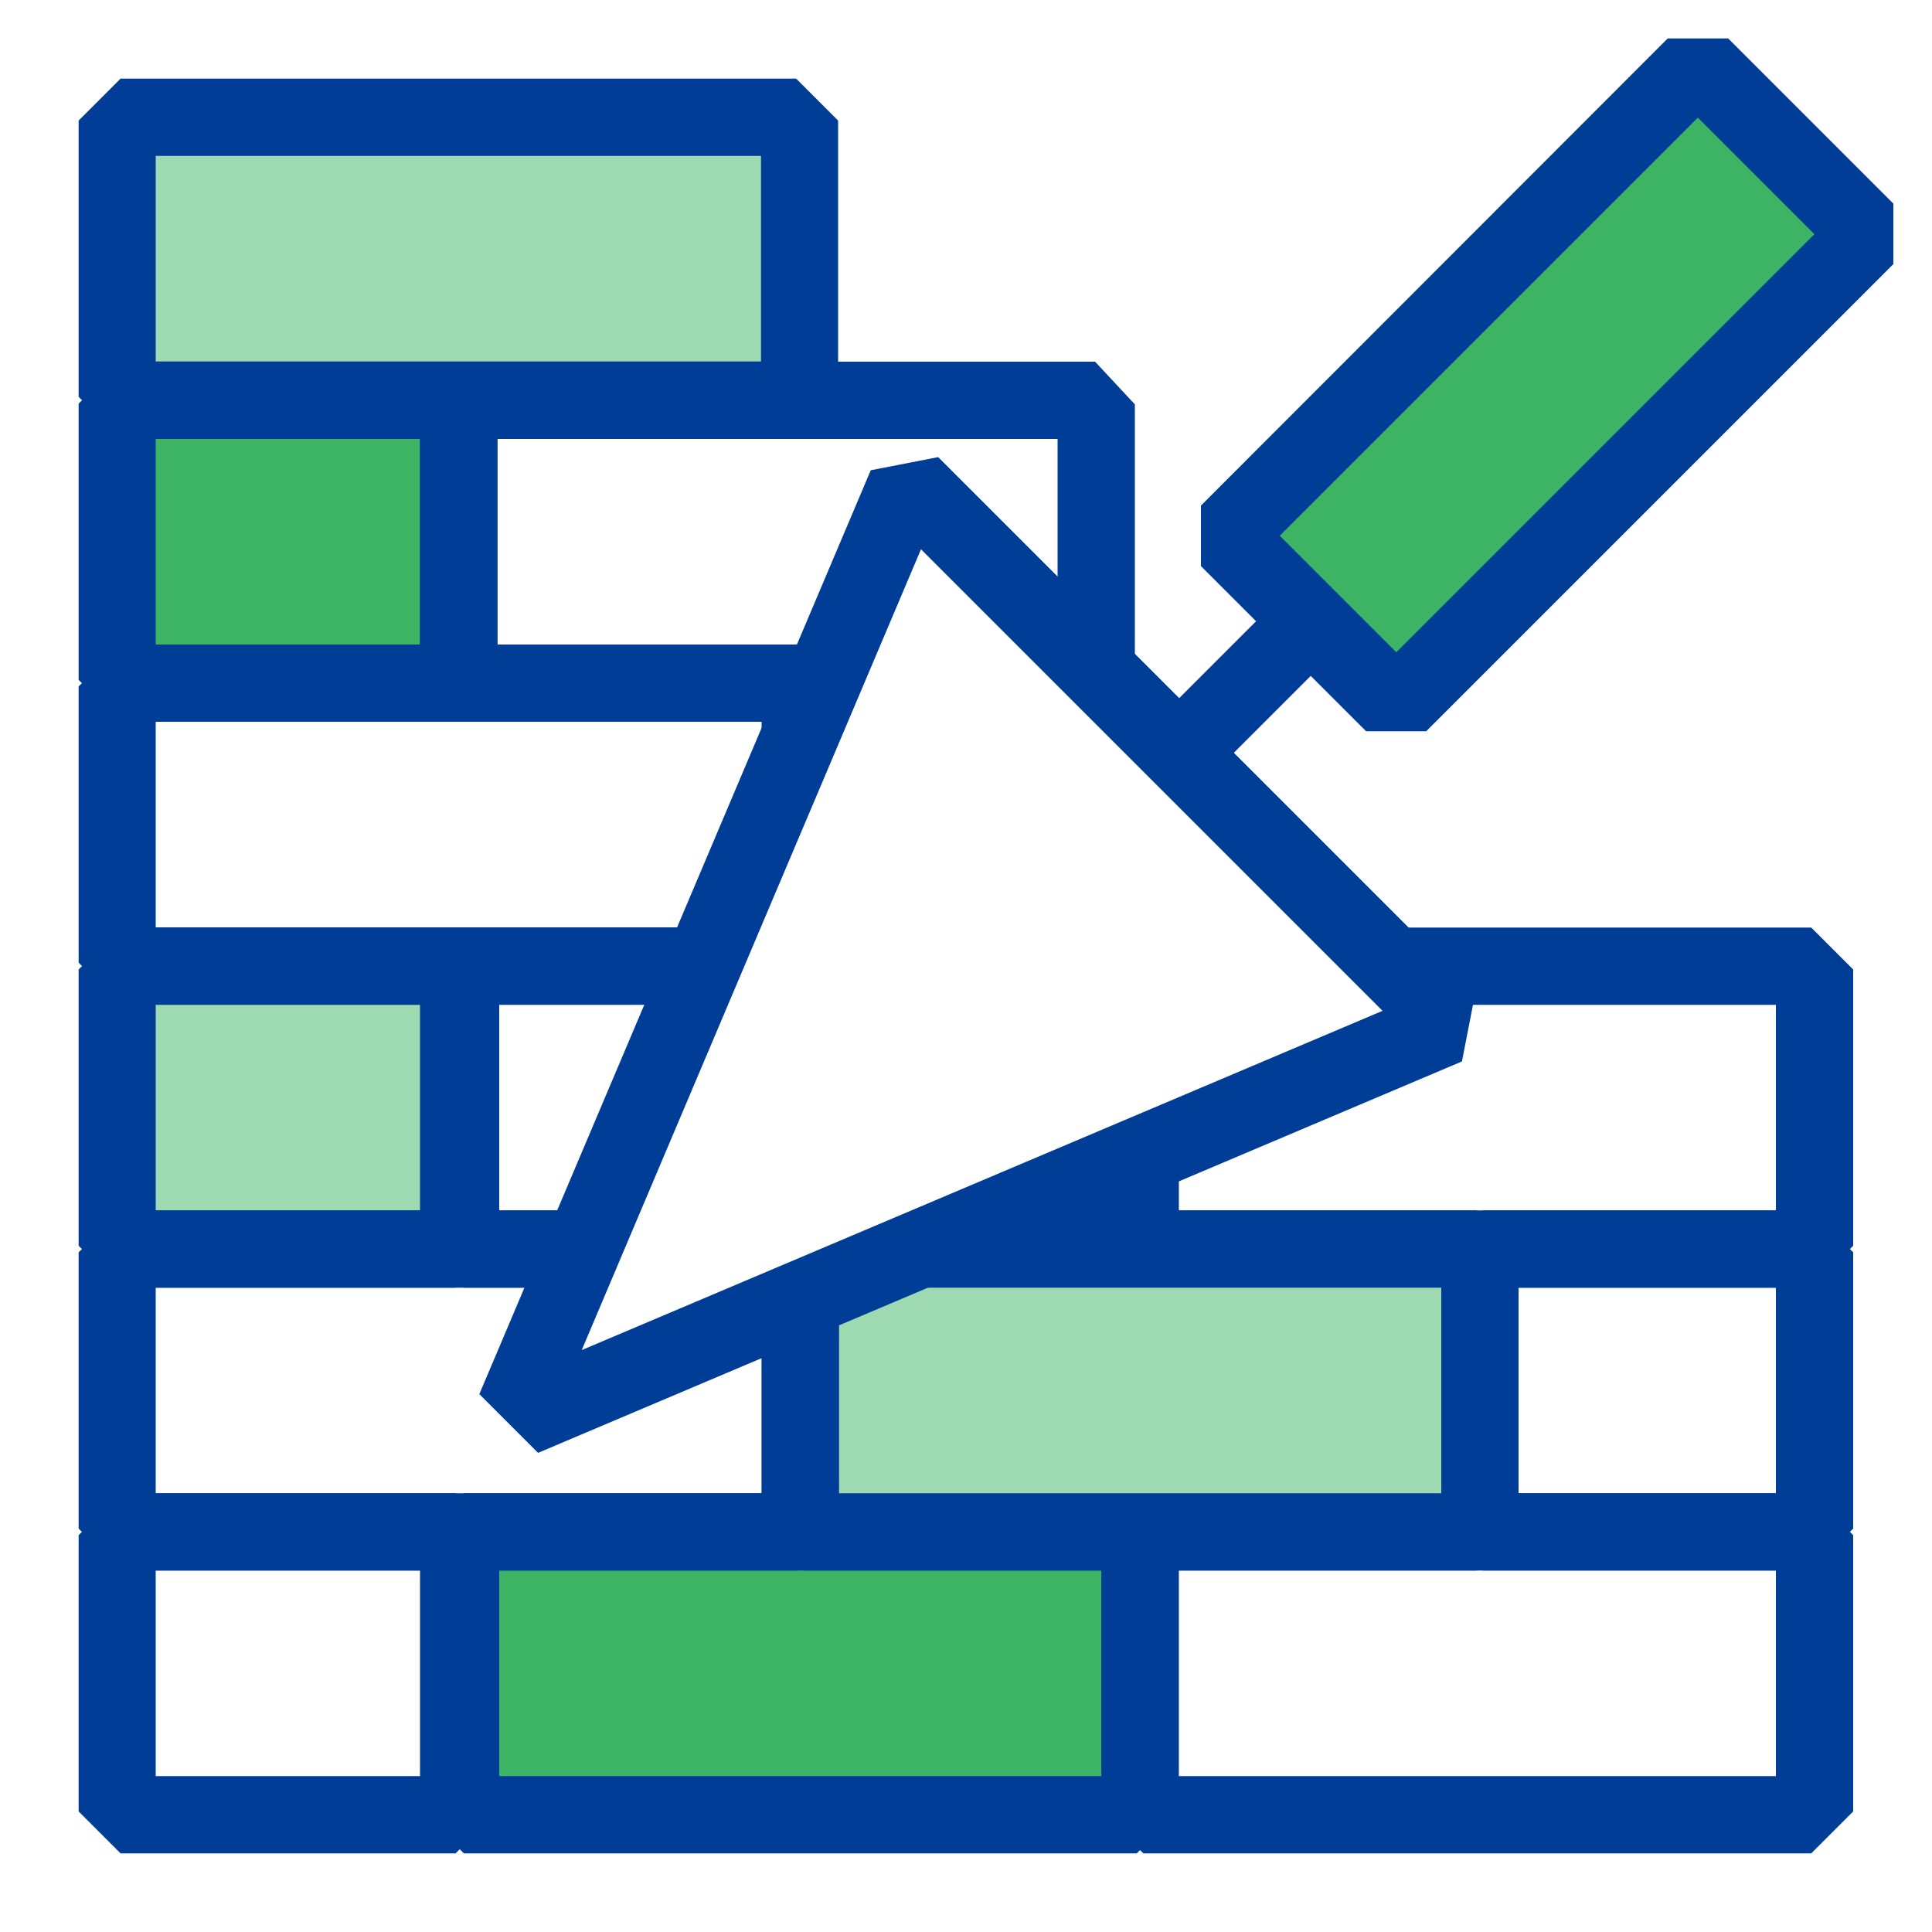
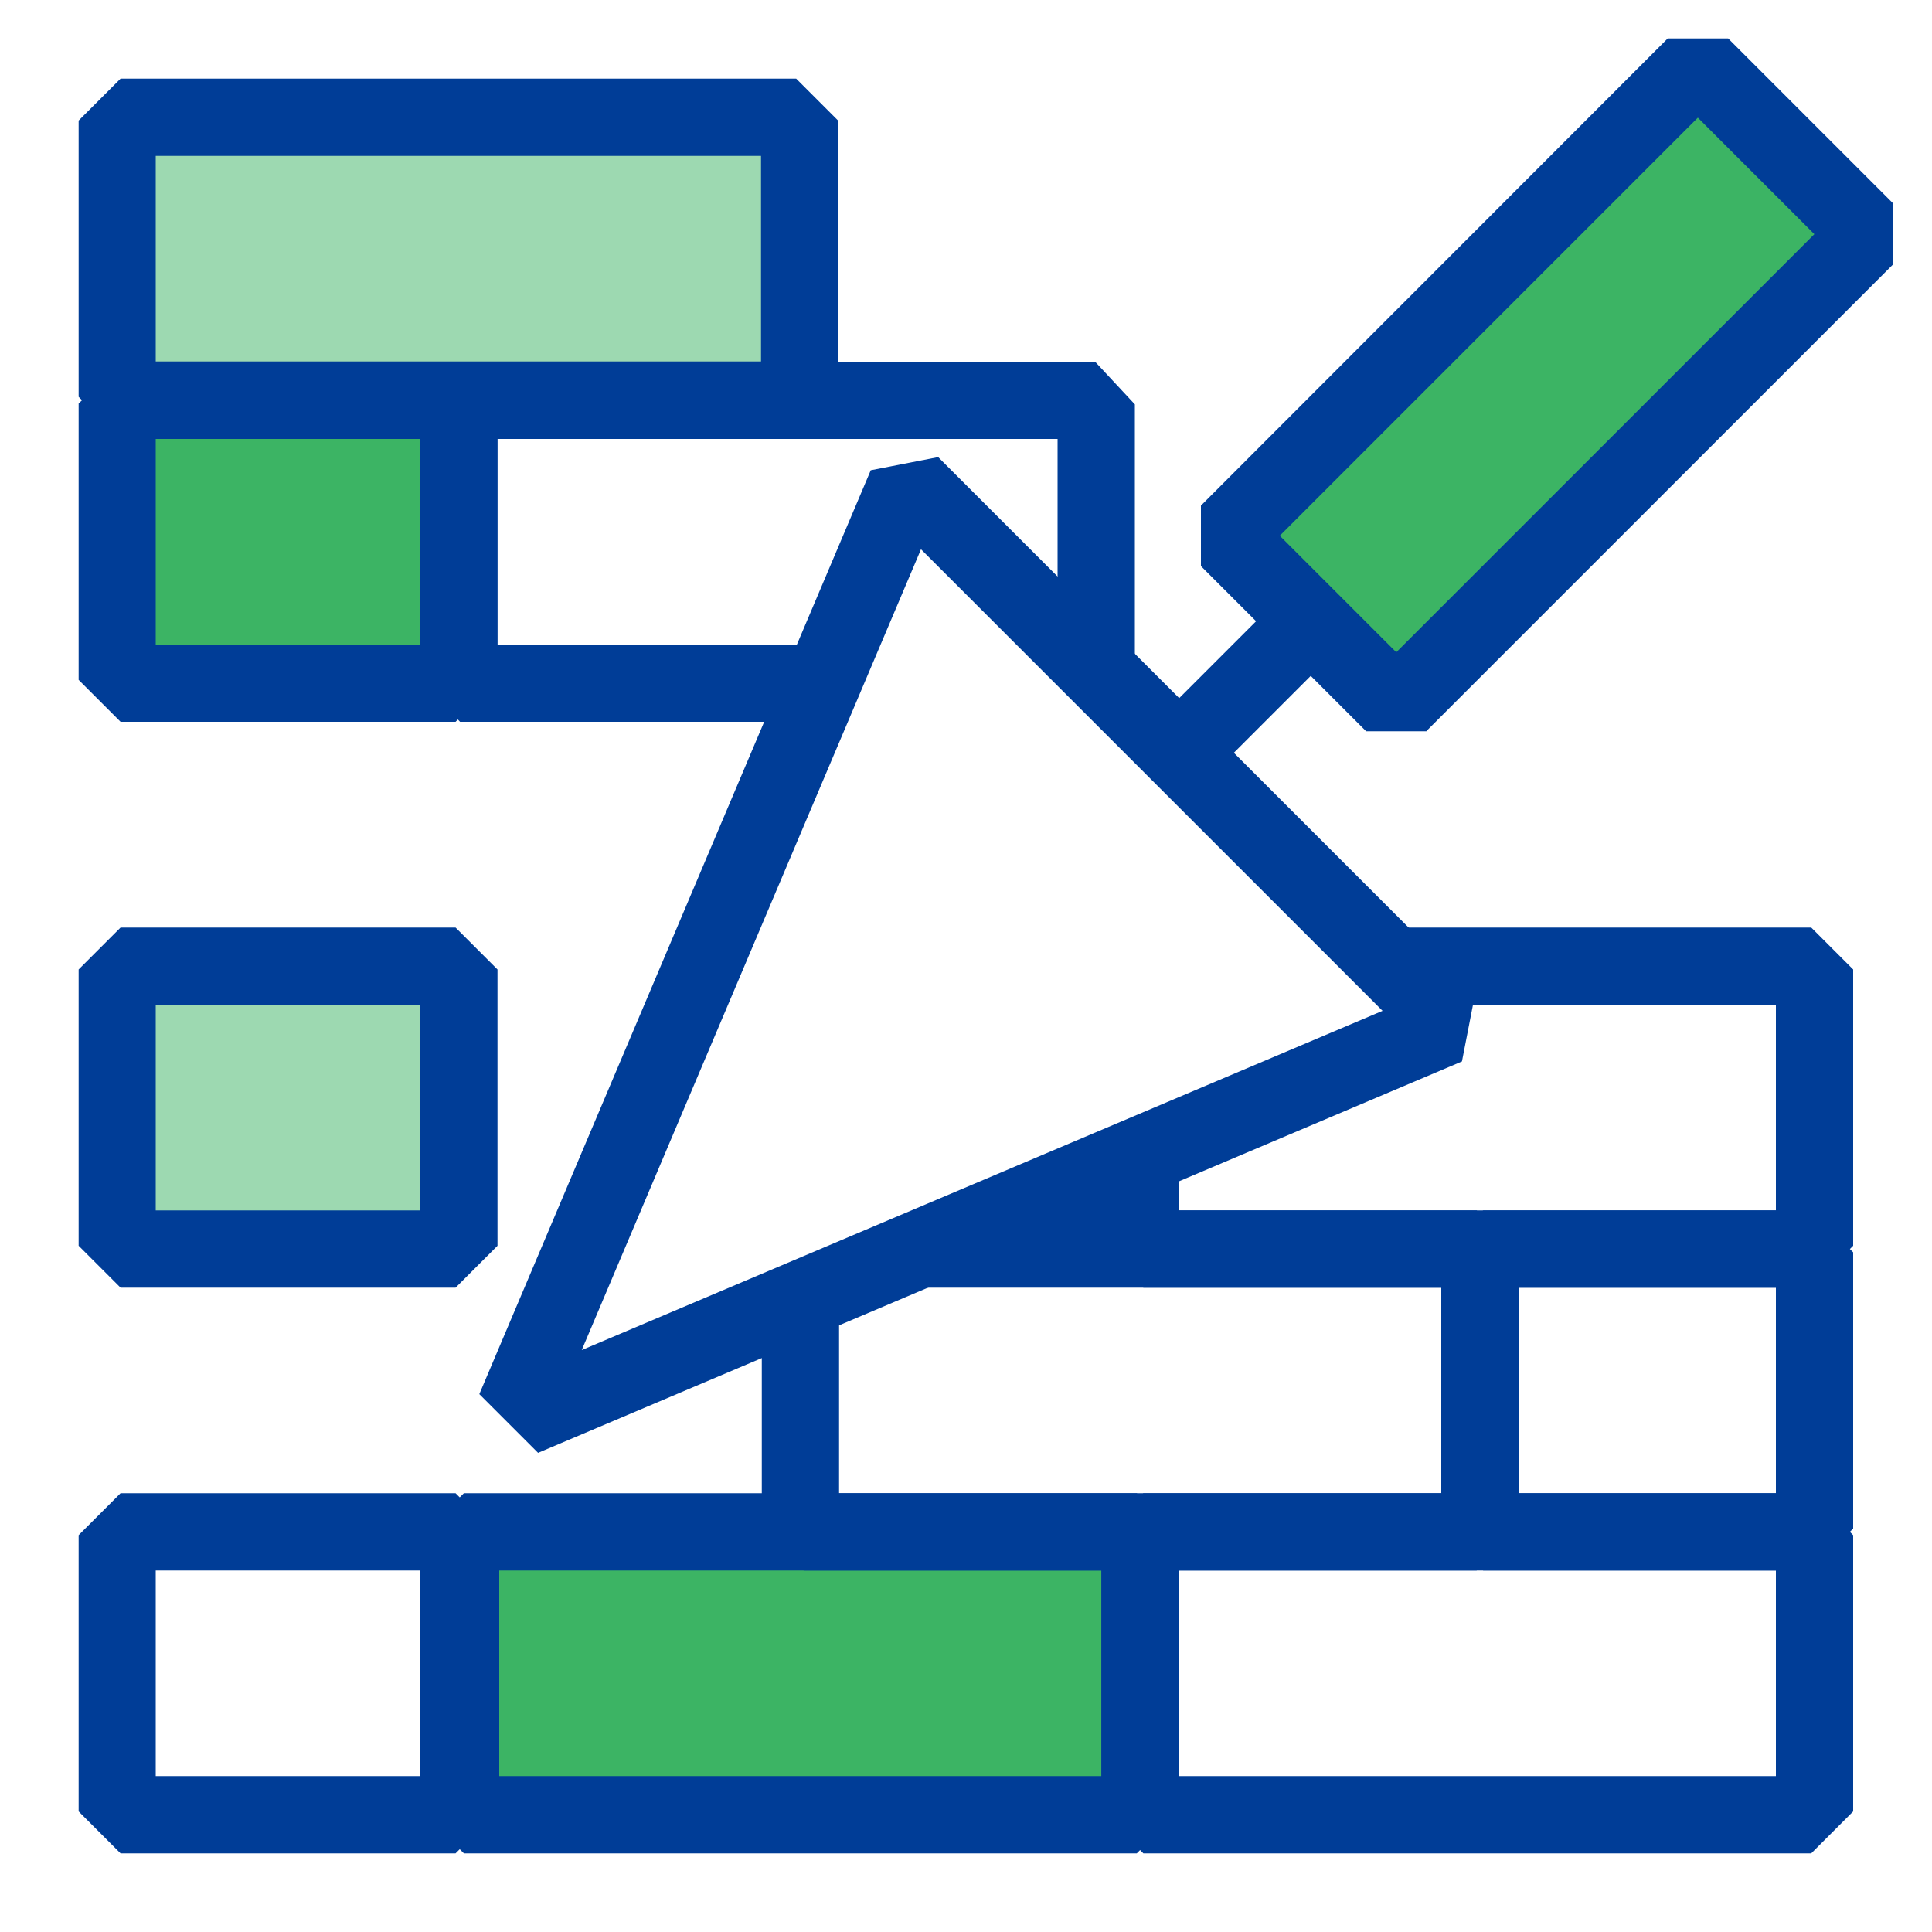
<svg xmlns="http://www.w3.org/2000/svg" viewBox="0 0 100 100">
  <defs>
    <style>.cls-1{fill:#003d97;}.cls-2{fill:#fff;}.cls-3{fill:#9dd9b1;}.cls-4{fill:#3cb464;}</style>
  </defs>
  <g id="icon_bg_frame_colored_white_">
    <rect class="cls-2" width="100" height="100" />
  </g>
  <g id="Icons">
-     <path class="cls-1" d="m58.84,66.65H24.01l-2.17-2.17v-14.3l2.17-2.17h34.83l2.17,2.17v14.3l-2.17,2.17Zm-33-4h31.17v-10.64h-31.17v10.64Z" />
    <path class="cls-1" d="m93.75,66.65h-34.57l-2.17-2.17v-14.3l2.17-2.17h34.57l2.17,2.17v14.3l-2.17,2.17Zm-32.74-4h30.91v-10.64h-30.91v10.64Z" />
    <g>
      <path class="cls-4" d="m23.84,92.93v-12.64l1-1h33.17c.39.39.61.61,1,1v12.64l-1,1H24.84c-.39-.39-.61-.61-1-1Z" />
      <path class="cls-1" d="m58.84,95.93H24.01l-2.17-2.17v-14.3l2.17-2.17h34.83l2.17,2.17v14.3l-2.17,2.17Zm-33-4h31.17v-10.64h-31.17v10.64Z" />
    </g>
    <path class="cls-1" d="m23.57,95.93H6.24l-2.17-2.17v-14.3l2.17-2.17h17.34l2.17,2.17v14.3l-2.17,2.17Zm-15.51-4h13.68v-10.64h-13.68v10.64Z" />
    <g>
      <path class="cls-3" d="m6.06,63.65v-12.64l1-1h15.68c.39.39.61.61,1,1v12.64l-1,1H7.06c-.39-.39-.61-.61-1-1Z" />
      <path class="cls-1" d="m23.57,66.65H6.24l-2.17-2.17v-14.3l2.17-2.17h17.34l2.17,2.17v14.3l-2.17,2.17Zm-15.51-4h13.68v-10.64h-13.68v10.64Z" />
    </g>
    <g>
      <path class="cls-4" d="m6.06,34.36v-12.64l1-1h15.68c.39.39.61.61,1,1v12.64l-1,1H7.06c-.39-.39-.61-.61-1-1Z" />
      <path class="cls-1" d="m23.57,37.36H6.24l-2.17-2.17v-14.3l2.17-2.17h17.34s2.17,2.17,2.17,2.17v14.3l-2.17,2.17Zm-15.51-4h13.68v-10.64h-13.68s0,10.64,0,10.64Z" />
    </g>
    <path class="cls-1" d="m93.75,95.93h-34.57l-2.17-2.17v-14.3l2.17-2.17h34.57l2.17,2.17v14.3l-2.17,2.17Zm-32.74-4h30.91v-10.64h-30.91v10.64Z" />
-     <path class="cls-1" d="m41.25,81.29H6.24l-2.17-2.17v-14.3l2.17-2.17h35.02l2.17,2.17v14.3l-2.17,2.17Zm-33.19-4h31.36v-10.64H8.06v10.64Z" />
    <g>
-       <path class="cls-3" d="m41.43,78.29v-12.64l1-1h33.17c.39.39.61.61,1,1v12.64l-1,1h-33.17c-.39-.39-.61-.61-1-1Z" />
      <path class="cls-1" d="m76.43,81.29h-34.83l-2.17-2.17v-14.3l2.17-2.17h34.83l2.17,2.17v14.3l-2.17,2.17Zm-33-4h31.17v-10.64h-31.17v10.64Z" />
    </g>
    <path class="cls-1" d="m93.75,81.29h-16.98l-2.17-2.17v-14.3l2.17-2.17h16.98l2.17,2.17v14.3l-2.17,2.17Zm-15.15-4h13.32v-10.64h-13.32v10.64Z" />
-     <path class="cls-1" d="m41.25,52H6.24l-2.17-2.17v-14.3l2.17-2.17h35.02l2.17,2.17v14.3l-2.17,2.17Zm-33.19-4h31.36v-10.64H8.06v10.64Z" />
    <path class="cls-1" d="m56.68,37.36H23.81l-2.07-2.21v-14.22l2.07-2.21h32.87s2.06,2.21,2.06,2.21v14.22l-2.06,2.21Zm-30.94-4h29v-10.64h-29s0,10.64,0,10.64Z" />
    <g>
      <path class="cls-3" d="m6.06,19.71V7.07l1-1h33.32c.39.39.61.61,1,1v12.64l-1,1H7.06c-.39-.39-.61-.61-1-1Z" />
      <path class="cls-1" d="m41.21,22.71H6.24l-2.17-2.17V6.24l2.17-2.17h34.97l2.17,2.17v14.3l-2.17,2.17Zm-33.14-4h31.32v-10.64H8.06v10.64Z" />
    </g>
    <g>
      <g>
        <path class="cls-4" d="m88.62,3.99l7.38,7.38c0,.58,0,.9,0,1.48l-22.99,22.99h-1.48l-7.38-7.38v-1.48L87.15,3.99c.58,0,.9,0,1.48,0Z" />
        <path class="cls-1" d="m73.84,37.85h-3.13l-8.55-8.55v-3.13L86.32,1.99h3.13l8.55,8.55v3.13l-24.17,24.17Zm-7.6-10.12l6.03,6.03,21.64-21.64-6.03-6.03-21.64,21.64Z" />
      </g>
      <rect class="cls-1" x="58.41" y="33.51" width="12.16" height="4" transform="translate(-6.22 56) rotate(-45)" />
      <g>
        <path class="cls-2" d="m28.3,72.82l45.6-19.32.27-1.4-26.28-26.28-1.4.27-19.32,45.6,1.13,1.13Z" />
        <path class="cls-1" d="m27.84,75.19l-3.03-3.03,20.26-47.82,3.49-.68,27.79,27.79-.68,3.49-47.82,20.26Zm19.83-46.76l-17.56,41.45,41.45-17.56-23.89-23.89Z" />
      </g>
    </g>
  </g>
</svg>